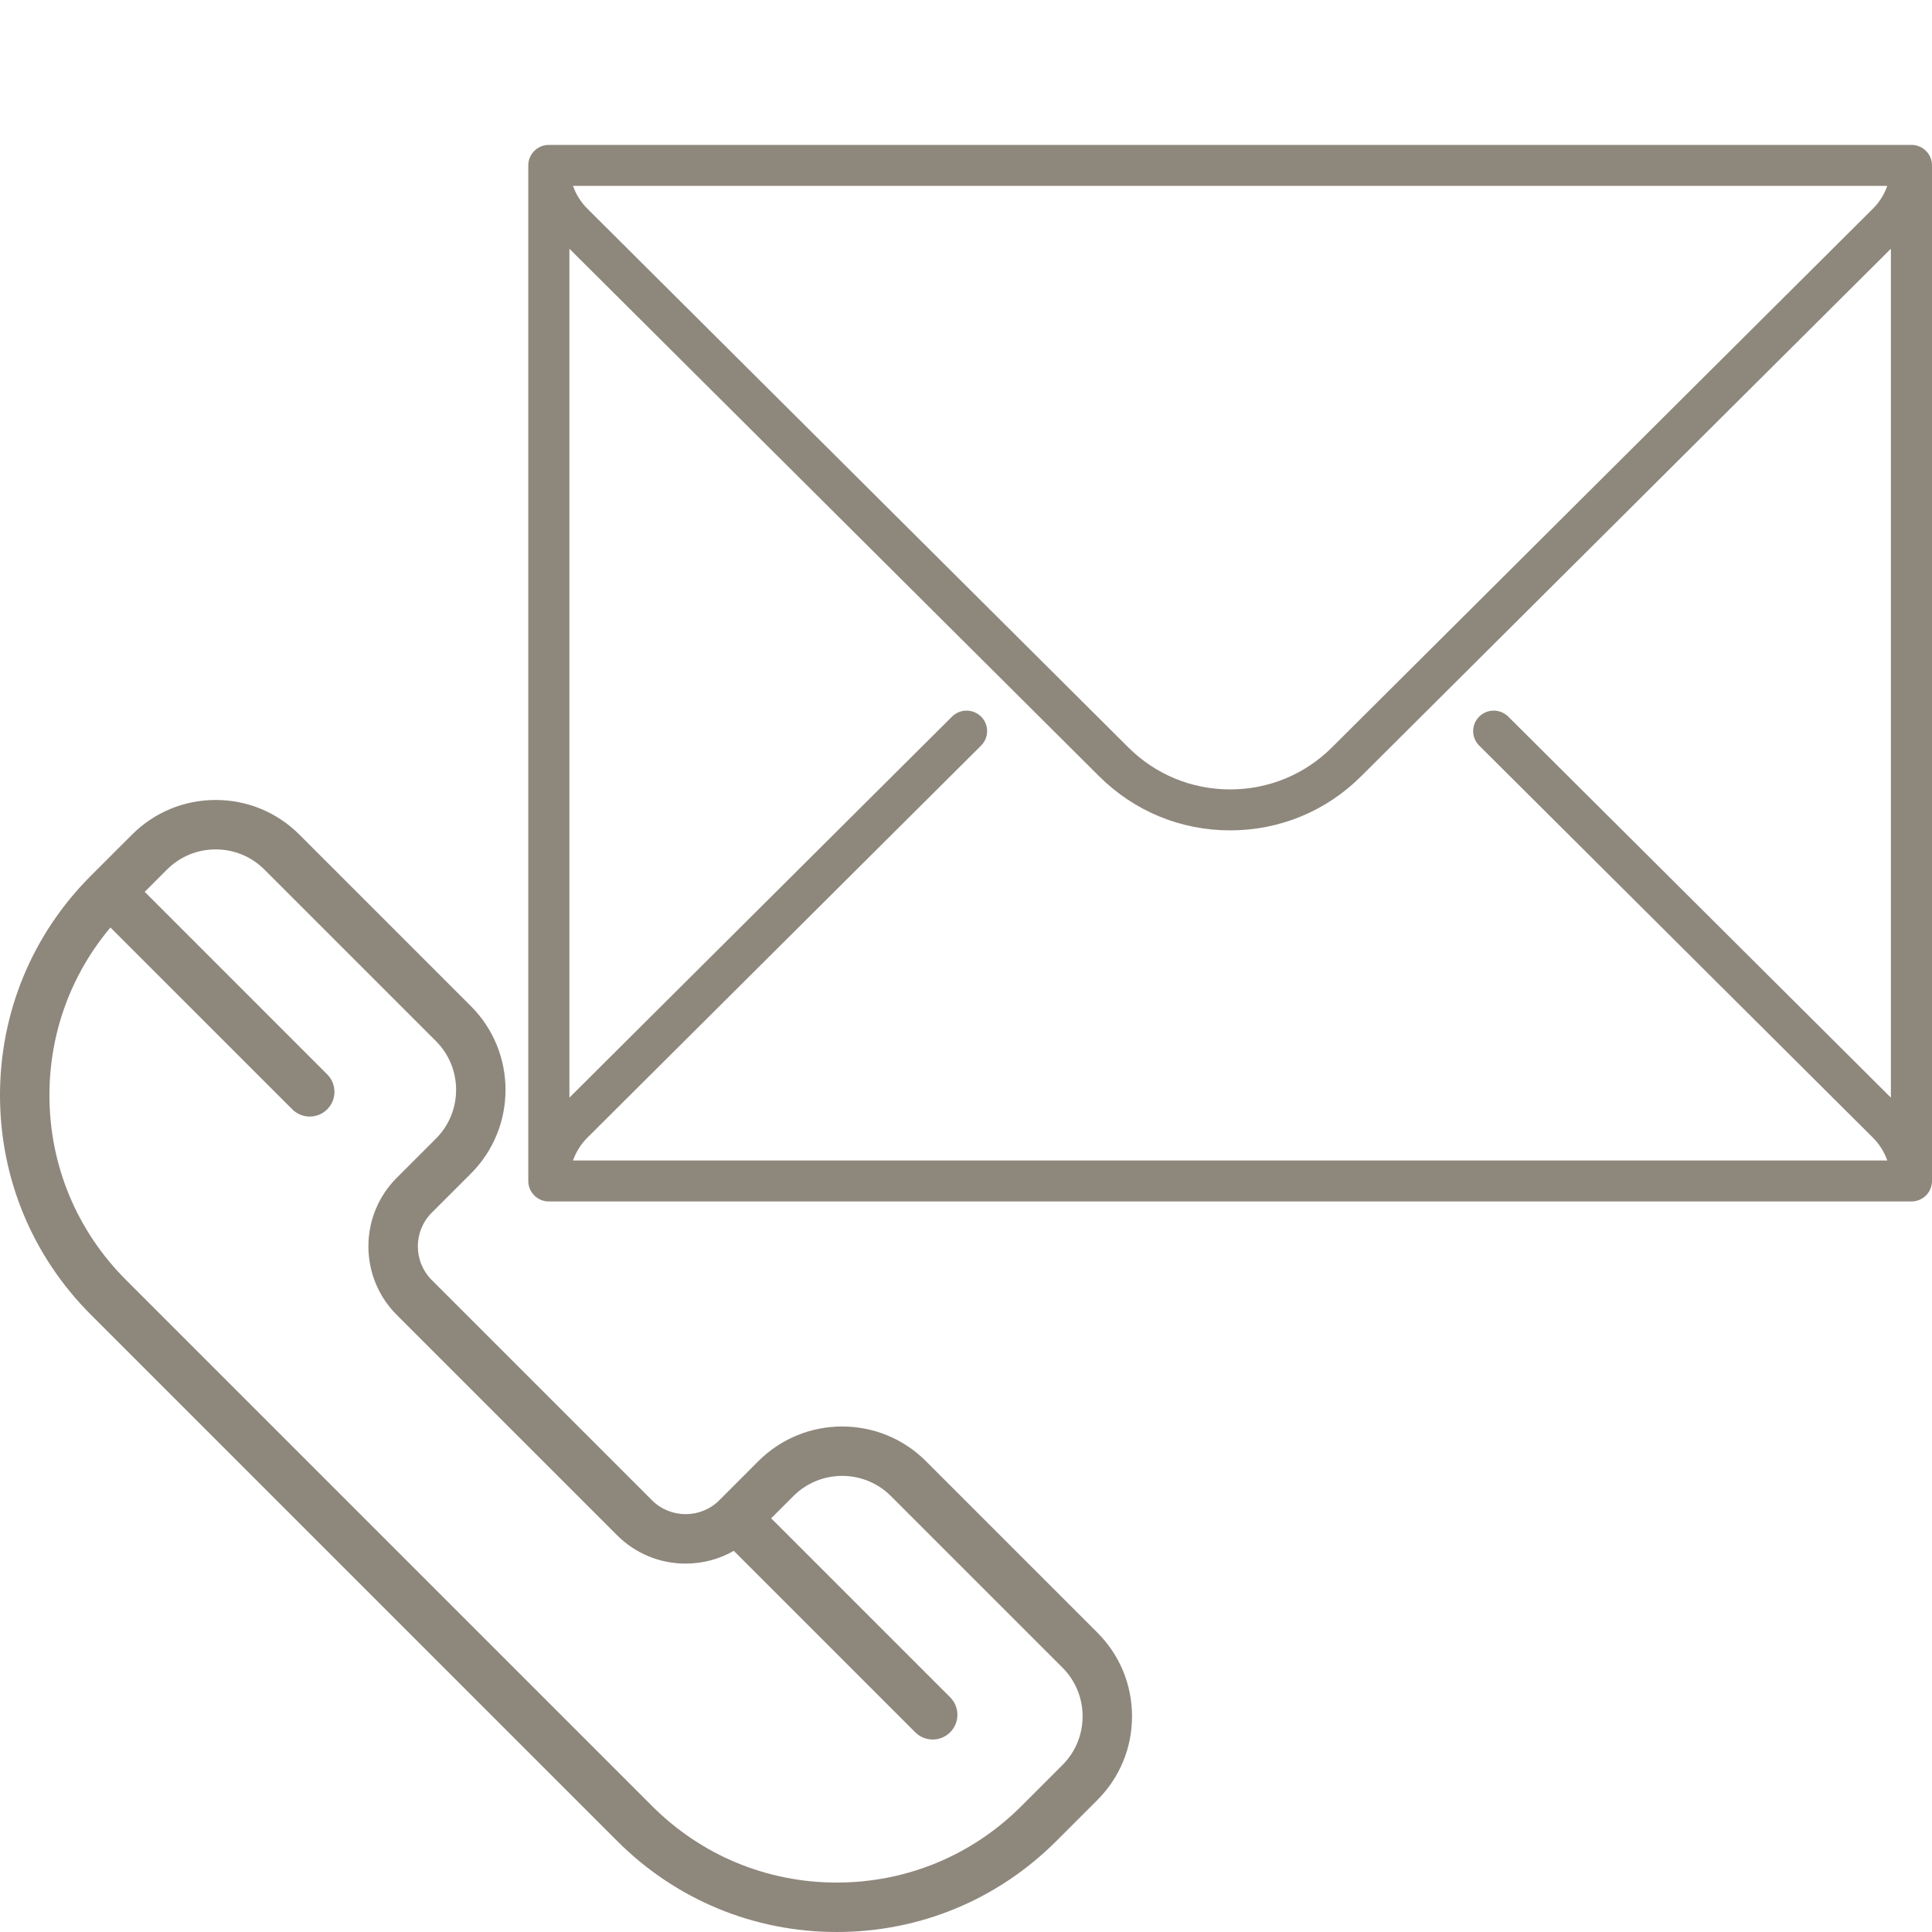
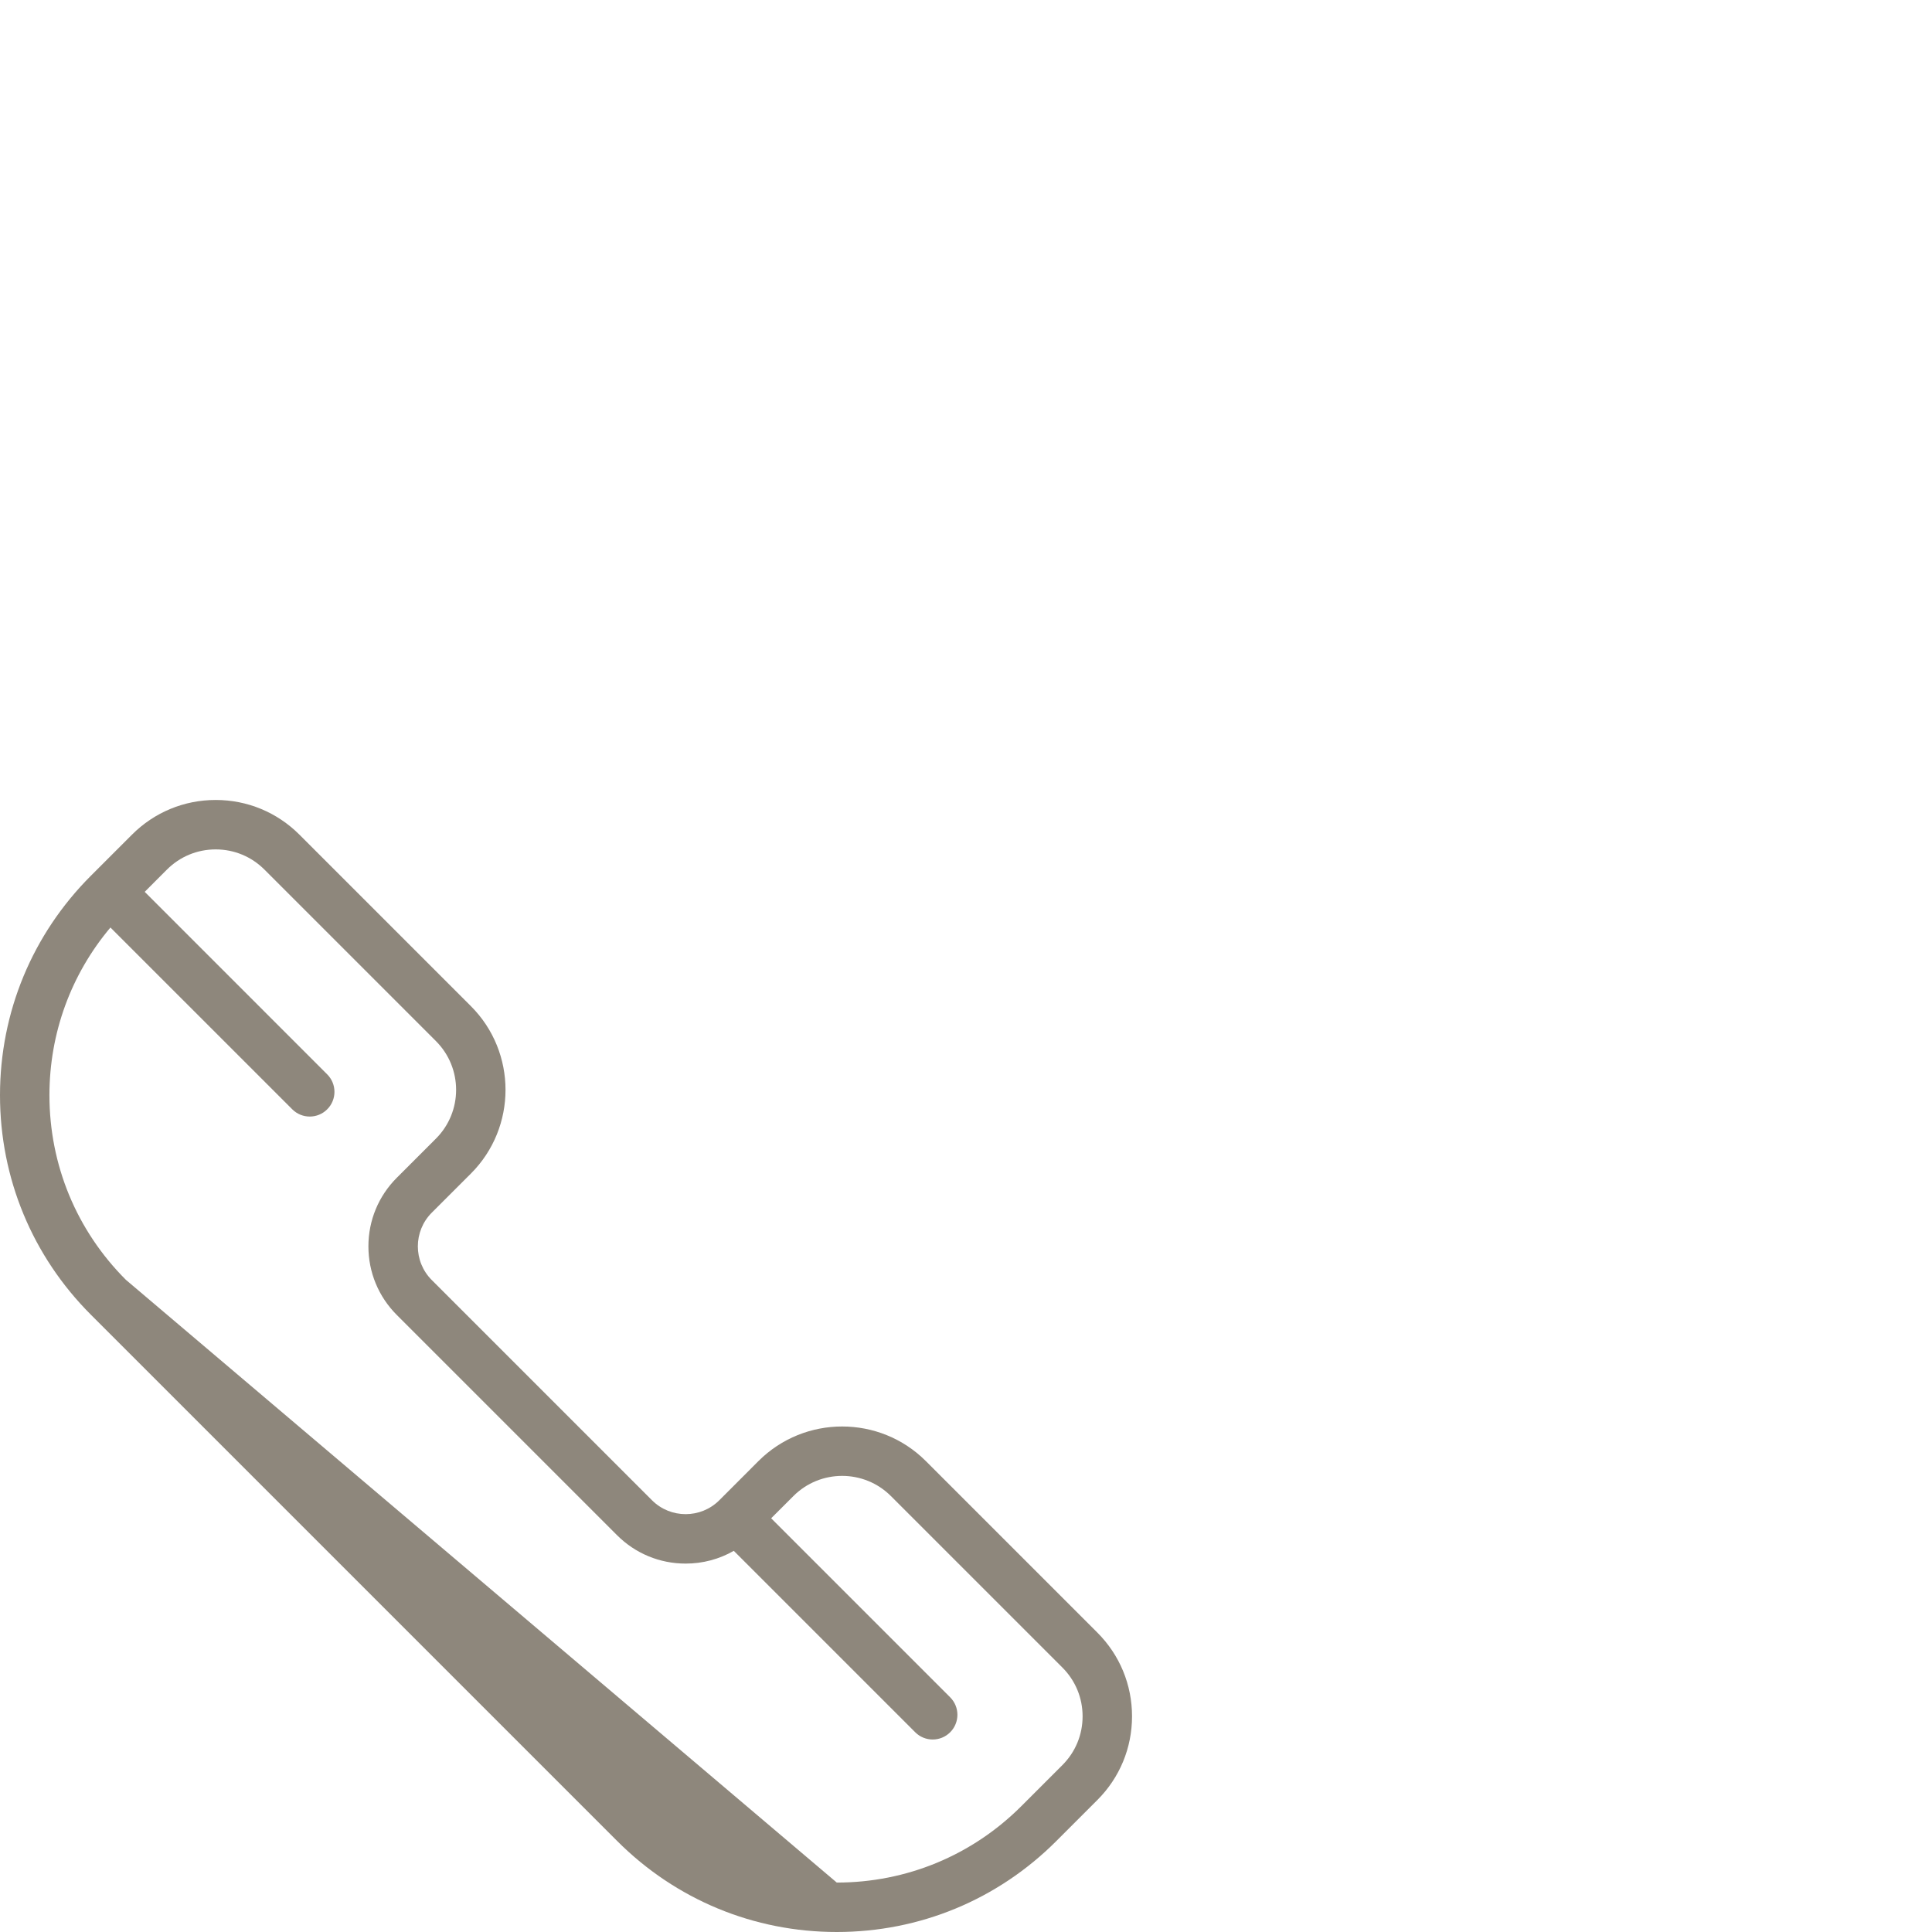
<svg xmlns="http://www.w3.org/2000/svg" width="80" height="80" viewBox="0 0 80 80" fill="none">
-   <path d="M79.149 6H22.726C22.256 6 21.875 6.38 21.875 6.848V48.902C21.875 49.37 22.256 49.75 22.726 49.75H79.149C79.619 49.75 80 49.37 80 48.902V6.848C80 6.38 79.619 6 79.149 6ZM62.454 29.674C62.121 29.343 61.582 29.343 61.25 29.674C60.917 30.005 60.917 30.541 61.25 30.873L77.549 47.104C77.823 47.376 78.024 47.701 78.149 48.054H23.726C23.851 47.701 24.052 47.376 24.326 47.104L40.625 30.873C40.958 30.541 40.958 30.005 40.625 29.674C40.293 29.343 39.754 29.343 39.421 29.674L23.578 45.45V10.3L45.519 32.149C46.966 33.59 48.891 34.384 50.938 34.384C52.984 34.384 54.909 33.59 56.356 32.149L78.297 10.3V45.45L62.454 29.674ZM23.726 7.696H78.149C78.024 8.049 77.823 8.374 77.549 8.646L55.152 30.95C54.026 32.071 52.529 32.688 50.938 32.688C49.346 32.688 47.849 32.071 46.723 30.95L24.326 8.646C24.052 8.374 23.851 8.049 23.726 7.696Z" fill="#8E877C" />
-   <path d="M45.439 67.602L38.338 60.501C36.427 58.59 33.316 58.59 31.405 60.501L29.786 62.121C29.017 62.89 27.765 62.89 26.996 62.121L17.879 53.004C17.11 52.235 17.11 50.983 17.879 50.214L19.499 48.595C21.41 46.683 21.41 43.573 19.499 41.662L12.398 34.561C11.472 33.635 10.241 33.125 8.931 33.125C7.622 33.125 6.391 33.635 5.465 34.561L3.766 36.26C1.337 38.688 0 41.917 0 45.351C0 48.785 1.337 52.014 3.766 54.442L25.558 76.234C27.986 78.663 31.215 80 34.649 80C38.083 80 41.312 78.663 43.74 76.234L45.439 74.535C46.365 73.609 46.875 72.378 46.875 71.069C46.875 69.759 46.365 68.528 45.439 67.602ZM43.992 73.088L42.293 74.787C40.251 76.829 37.536 77.953 34.649 77.953C31.762 77.953 29.047 76.829 27.005 74.787L5.213 52.995C3.171 50.953 2.047 48.238 2.047 45.351C2.047 42.782 2.938 40.349 4.573 38.406L12.102 45.934C12.302 46.134 12.564 46.234 12.826 46.234C13.088 46.234 13.35 46.134 13.549 45.934C13.949 45.535 13.949 44.887 13.549 44.487L5.992 36.929L6.912 36.008C7.451 35.469 8.168 35.172 8.931 35.172C9.694 35.172 10.411 35.469 10.95 36.008L18.051 43.109C19.165 44.223 19.165 46.034 18.051 47.148L16.432 48.767C15.673 49.526 15.255 50.535 15.255 51.609C15.255 52.683 15.673 53.692 16.432 54.451L25.549 63.568C26.308 64.327 27.318 64.745 28.391 64.745C29.102 64.745 29.784 64.561 30.385 64.217L37.897 71.729C38.097 71.929 38.359 72.029 38.621 72.029C38.883 72.029 39.145 71.929 39.345 71.729C39.744 71.33 39.744 70.682 39.345 70.282L31.932 62.869L32.853 61.949C33.966 60.835 35.778 60.835 36.891 61.949L43.992 69.05C44.531 69.589 44.828 70.306 44.828 71.069C44.828 71.832 44.531 72.549 43.992 73.088Z" fill="#8E877C" />
+   <path d="M45.439 67.602L38.338 60.501C36.427 58.59 33.316 58.59 31.405 60.501L29.786 62.121C29.017 62.89 27.765 62.89 26.996 62.121L17.879 53.004C17.11 52.235 17.11 50.983 17.879 50.214L19.499 48.595C21.41 46.683 21.41 43.573 19.499 41.662L12.398 34.561C11.472 33.635 10.241 33.125 8.931 33.125C7.622 33.125 6.391 33.635 5.465 34.561L3.766 36.26C1.337 38.688 0 41.917 0 45.351C0 48.785 1.337 52.014 3.766 54.442L25.558 76.234C27.986 78.663 31.215 80 34.649 80C38.083 80 41.312 78.663 43.74 76.234L45.439 74.535C46.365 73.609 46.875 72.378 46.875 71.069C46.875 69.759 46.365 68.528 45.439 67.602ZM43.992 73.088L42.293 74.787C40.251 76.829 37.536 77.953 34.649 77.953L5.213 52.995C3.171 50.953 2.047 48.238 2.047 45.351C2.047 42.782 2.938 40.349 4.573 38.406L12.102 45.934C12.302 46.134 12.564 46.234 12.826 46.234C13.088 46.234 13.35 46.134 13.549 45.934C13.949 45.535 13.949 44.887 13.549 44.487L5.992 36.929L6.912 36.008C7.451 35.469 8.168 35.172 8.931 35.172C9.694 35.172 10.411 35.469 10.95 36.008L18.051 43.109C19.165 44.223 19.165 46.034 18.051 47.148L16.432 48.767C15.673 49.526 15.255 50.535 15.255 51.609C15.255 52.683 15.673 53.692 16.432 54.451L25.549 63.568C26.308 64.327 27.318 64.745 28.391 64.745C29.102 64.745 29.784 64.561 30.385 64.217L37.897 71.729C38.097 71.929 38.359 72.029 38.621 72.029C38.883 72.029 39.145 71.929 39.345 71.729C39.744 71.33 39.744 70.682 39.345 70.282L31.932 62.869L32.853 61.949C33.966 60.835 35.778 60.835 36.891 61.949L43.992 69.05C44.531 69.589 44.828 70.306 44.828 71.069C44.828 71.832 44.531 72.549 43.992 73.088Z" fill="#8E877C" />
</svg>